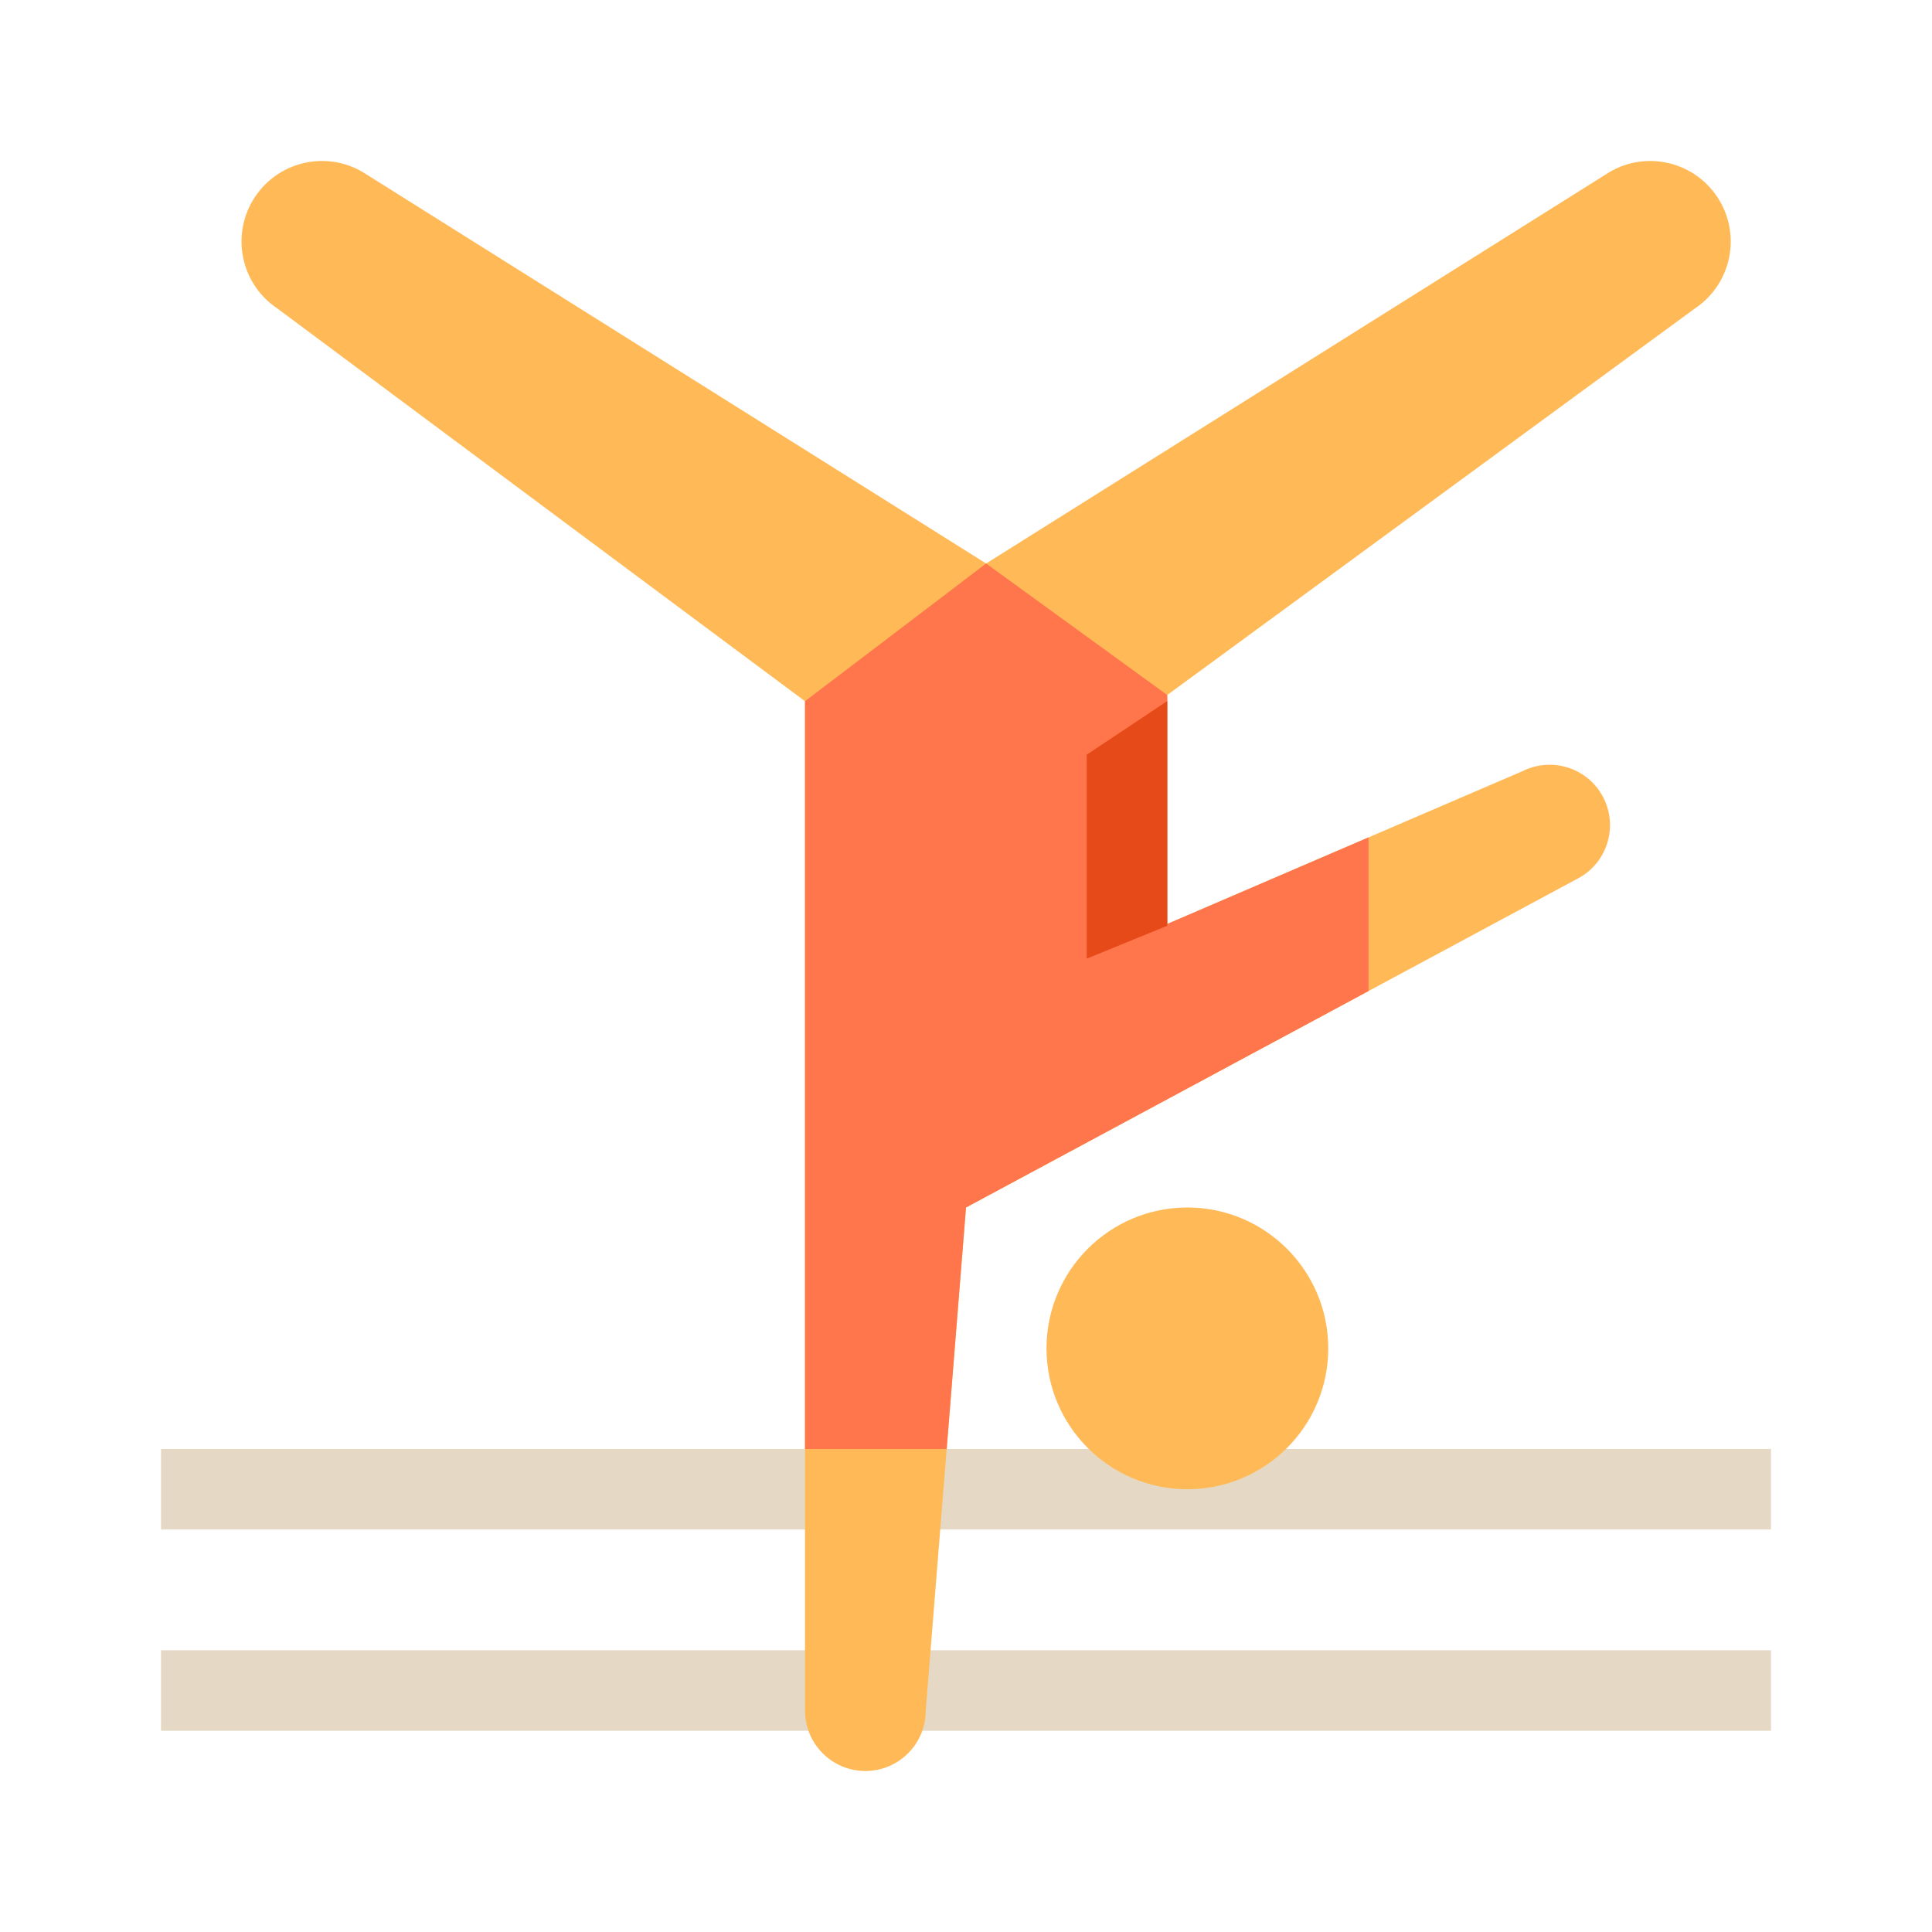
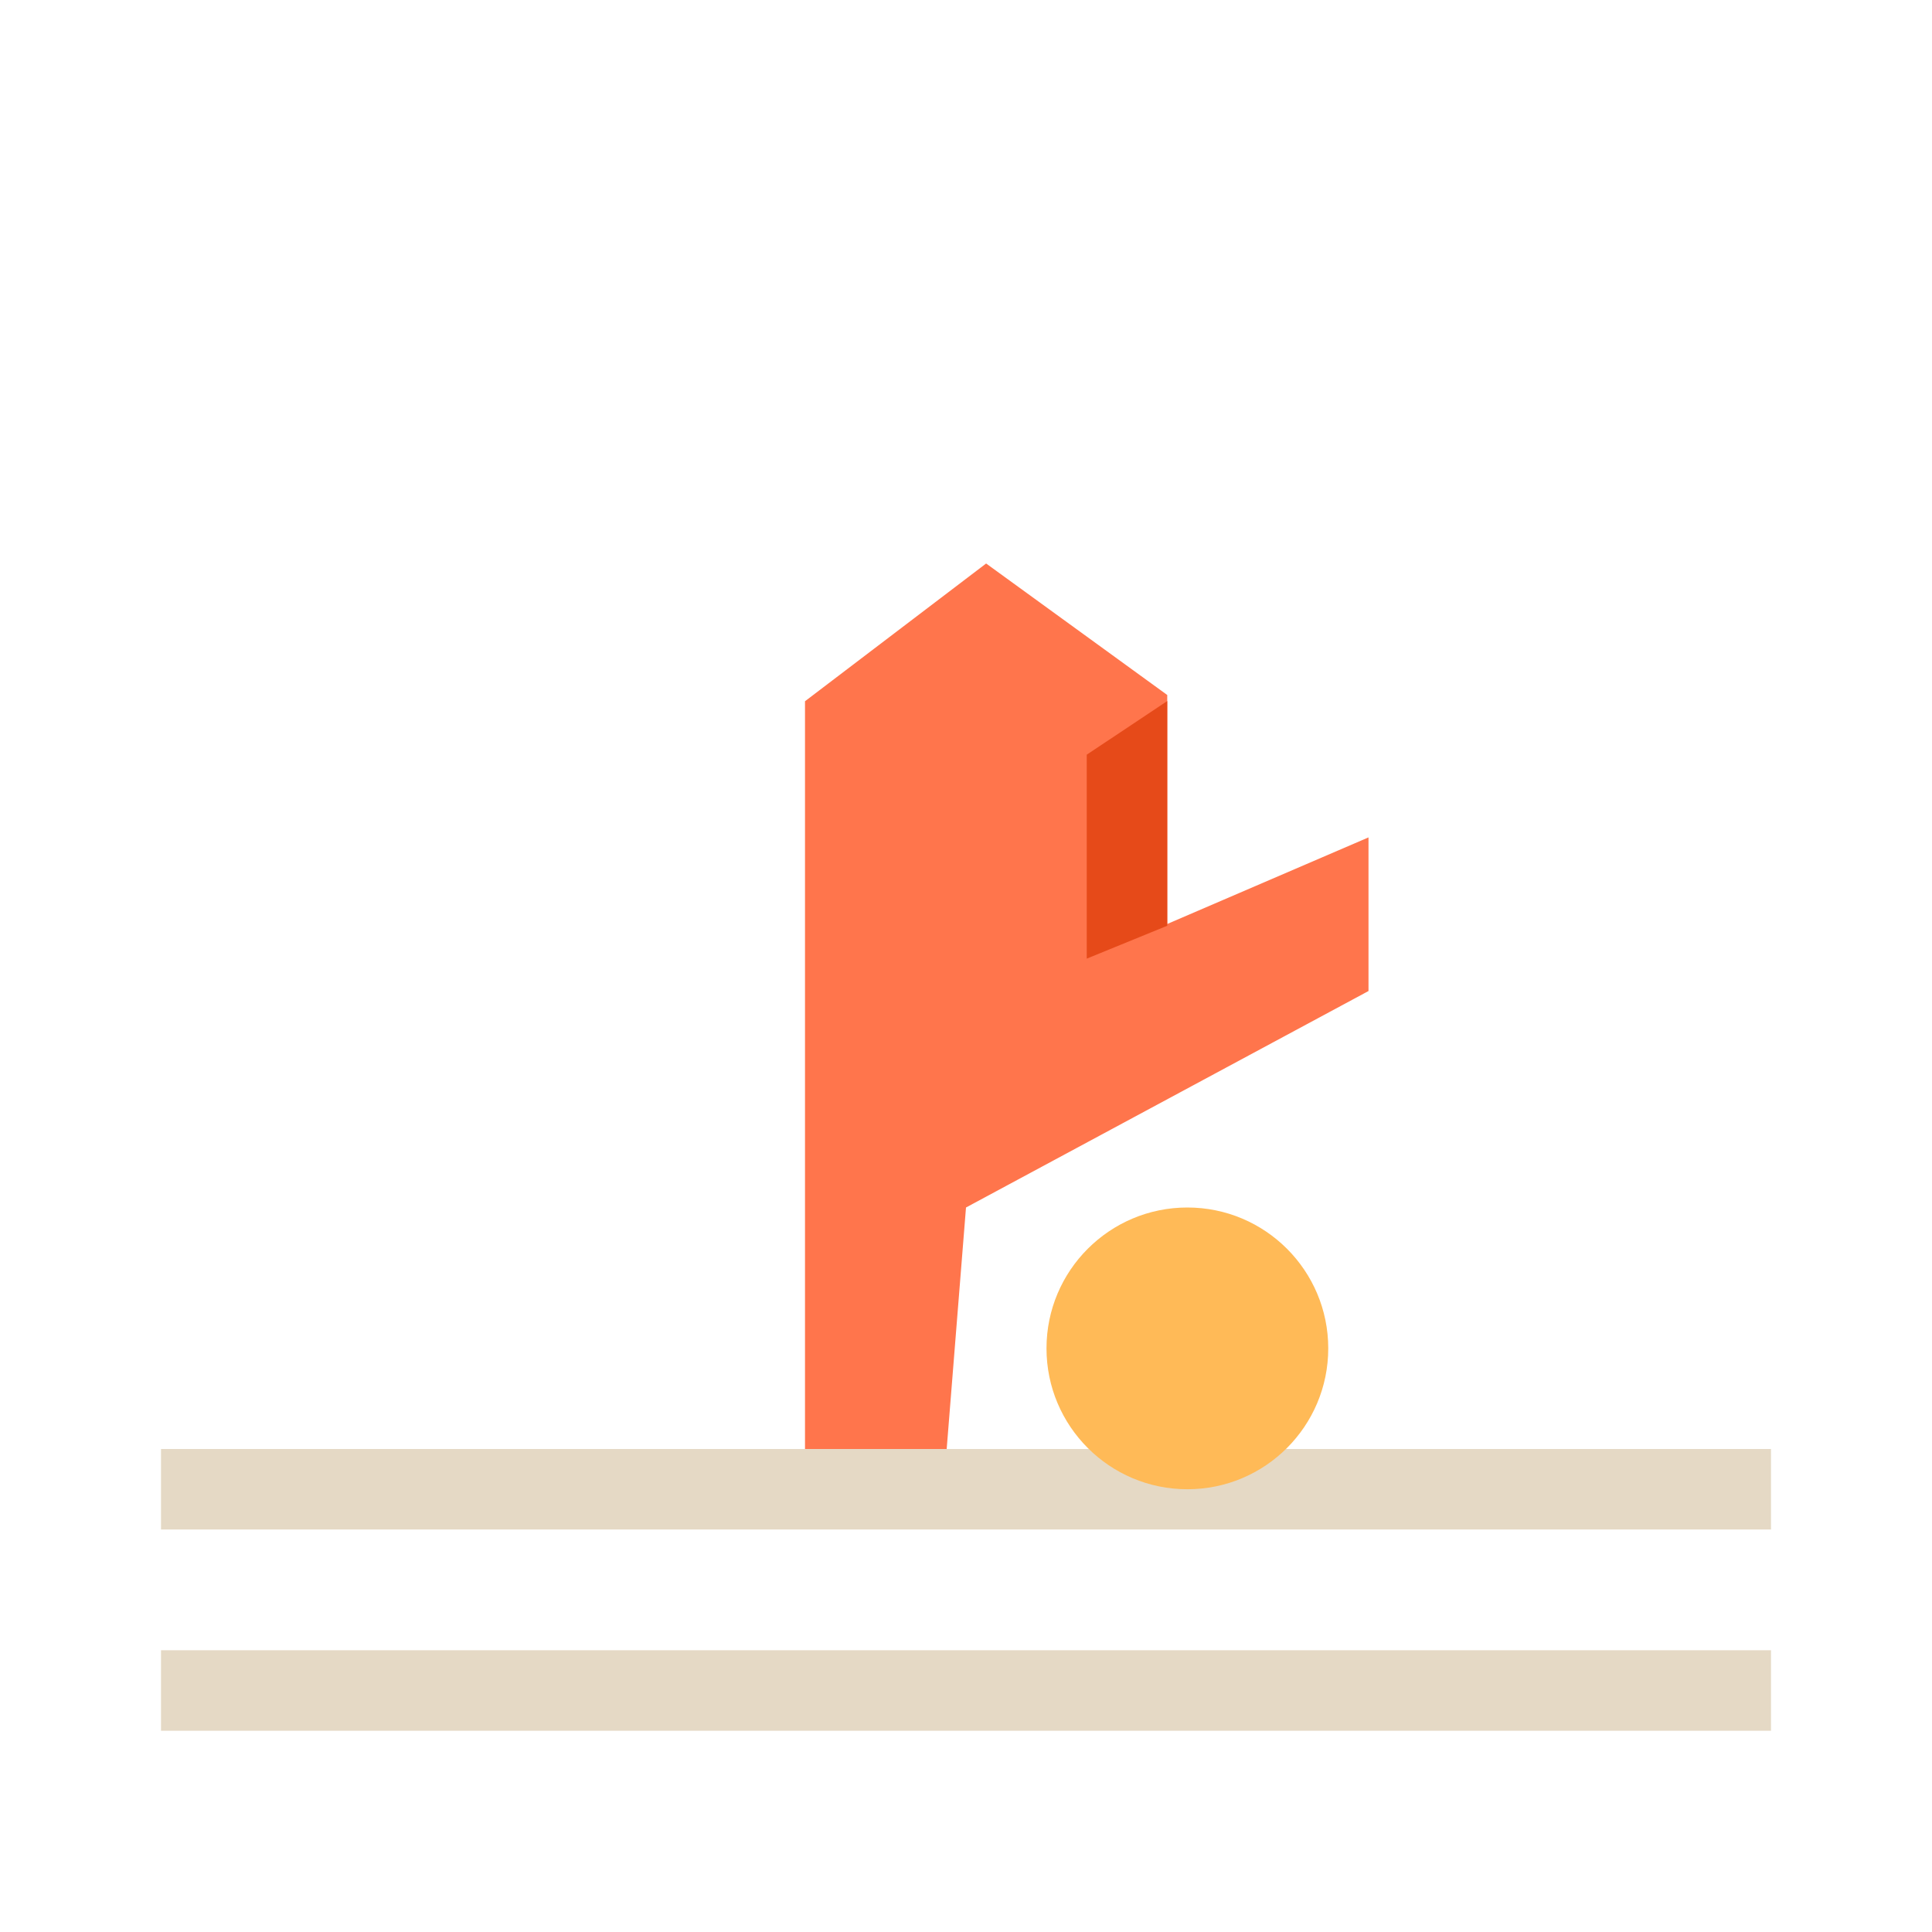
<svg xmlns="http://www.w3.org/2000/svg" id="Layer_1" x="0px" y="0px" viewBox="0 0 48 48" style="enable-background:new 0 0 48 48;" xml:space="preserve">
  <g>
    <rect x="4" y="41" style="fill:#E5D9C5;" width="40" height="2" />
    <rect x="4" y="36" style="fill:#E5D9C5;" width="40" height="2" />
  </g>
  <g>
    <path style="fill:#FFBA57;" d="M29.5,30c1.933,0,3.5,1.568,3.5,3.5S31.433,37,29.5,37c-1.933,0-3.5-1.568-3.5-3.5   S27.567,30,29.5,30" />
-     <path style="fill:#FFBA57;" d="M42.664,4.891c-0.613-0.918-1.854-1.169-2.773-0.555L24.5,14L9.109,4.336   c-0.921-0.614-2.16-0.364-2.773,0.555C5.724,5.81,5.972,7.051,6.891,7.664L20,17.422V42.5c0,0.828,0.672,1.5,1.5,1.5   s1.5-0.672,1.5-1.5L24,30l15.171-8.158c0.741-0.371,1.041-1.271,0.671-2.013c-0.37-0.741-1.271-1.04-2.013-0.671L29,22.956v-5.689   l13.109-9.603C43.028,7.051,43.276,5.81,42.664,4.891z" />
  </g>
  <polygon style="fill:#FF754C;" points="23.52,36 24,30 34,24.622 34,20.805 29,22.956 29,17.267 24.5,14 20,17.422 20,36 " />
  <polygon style="fill:#E64A19;" points="27,18.75 27,23.817 29,23 29,17.417 " />
</svg>